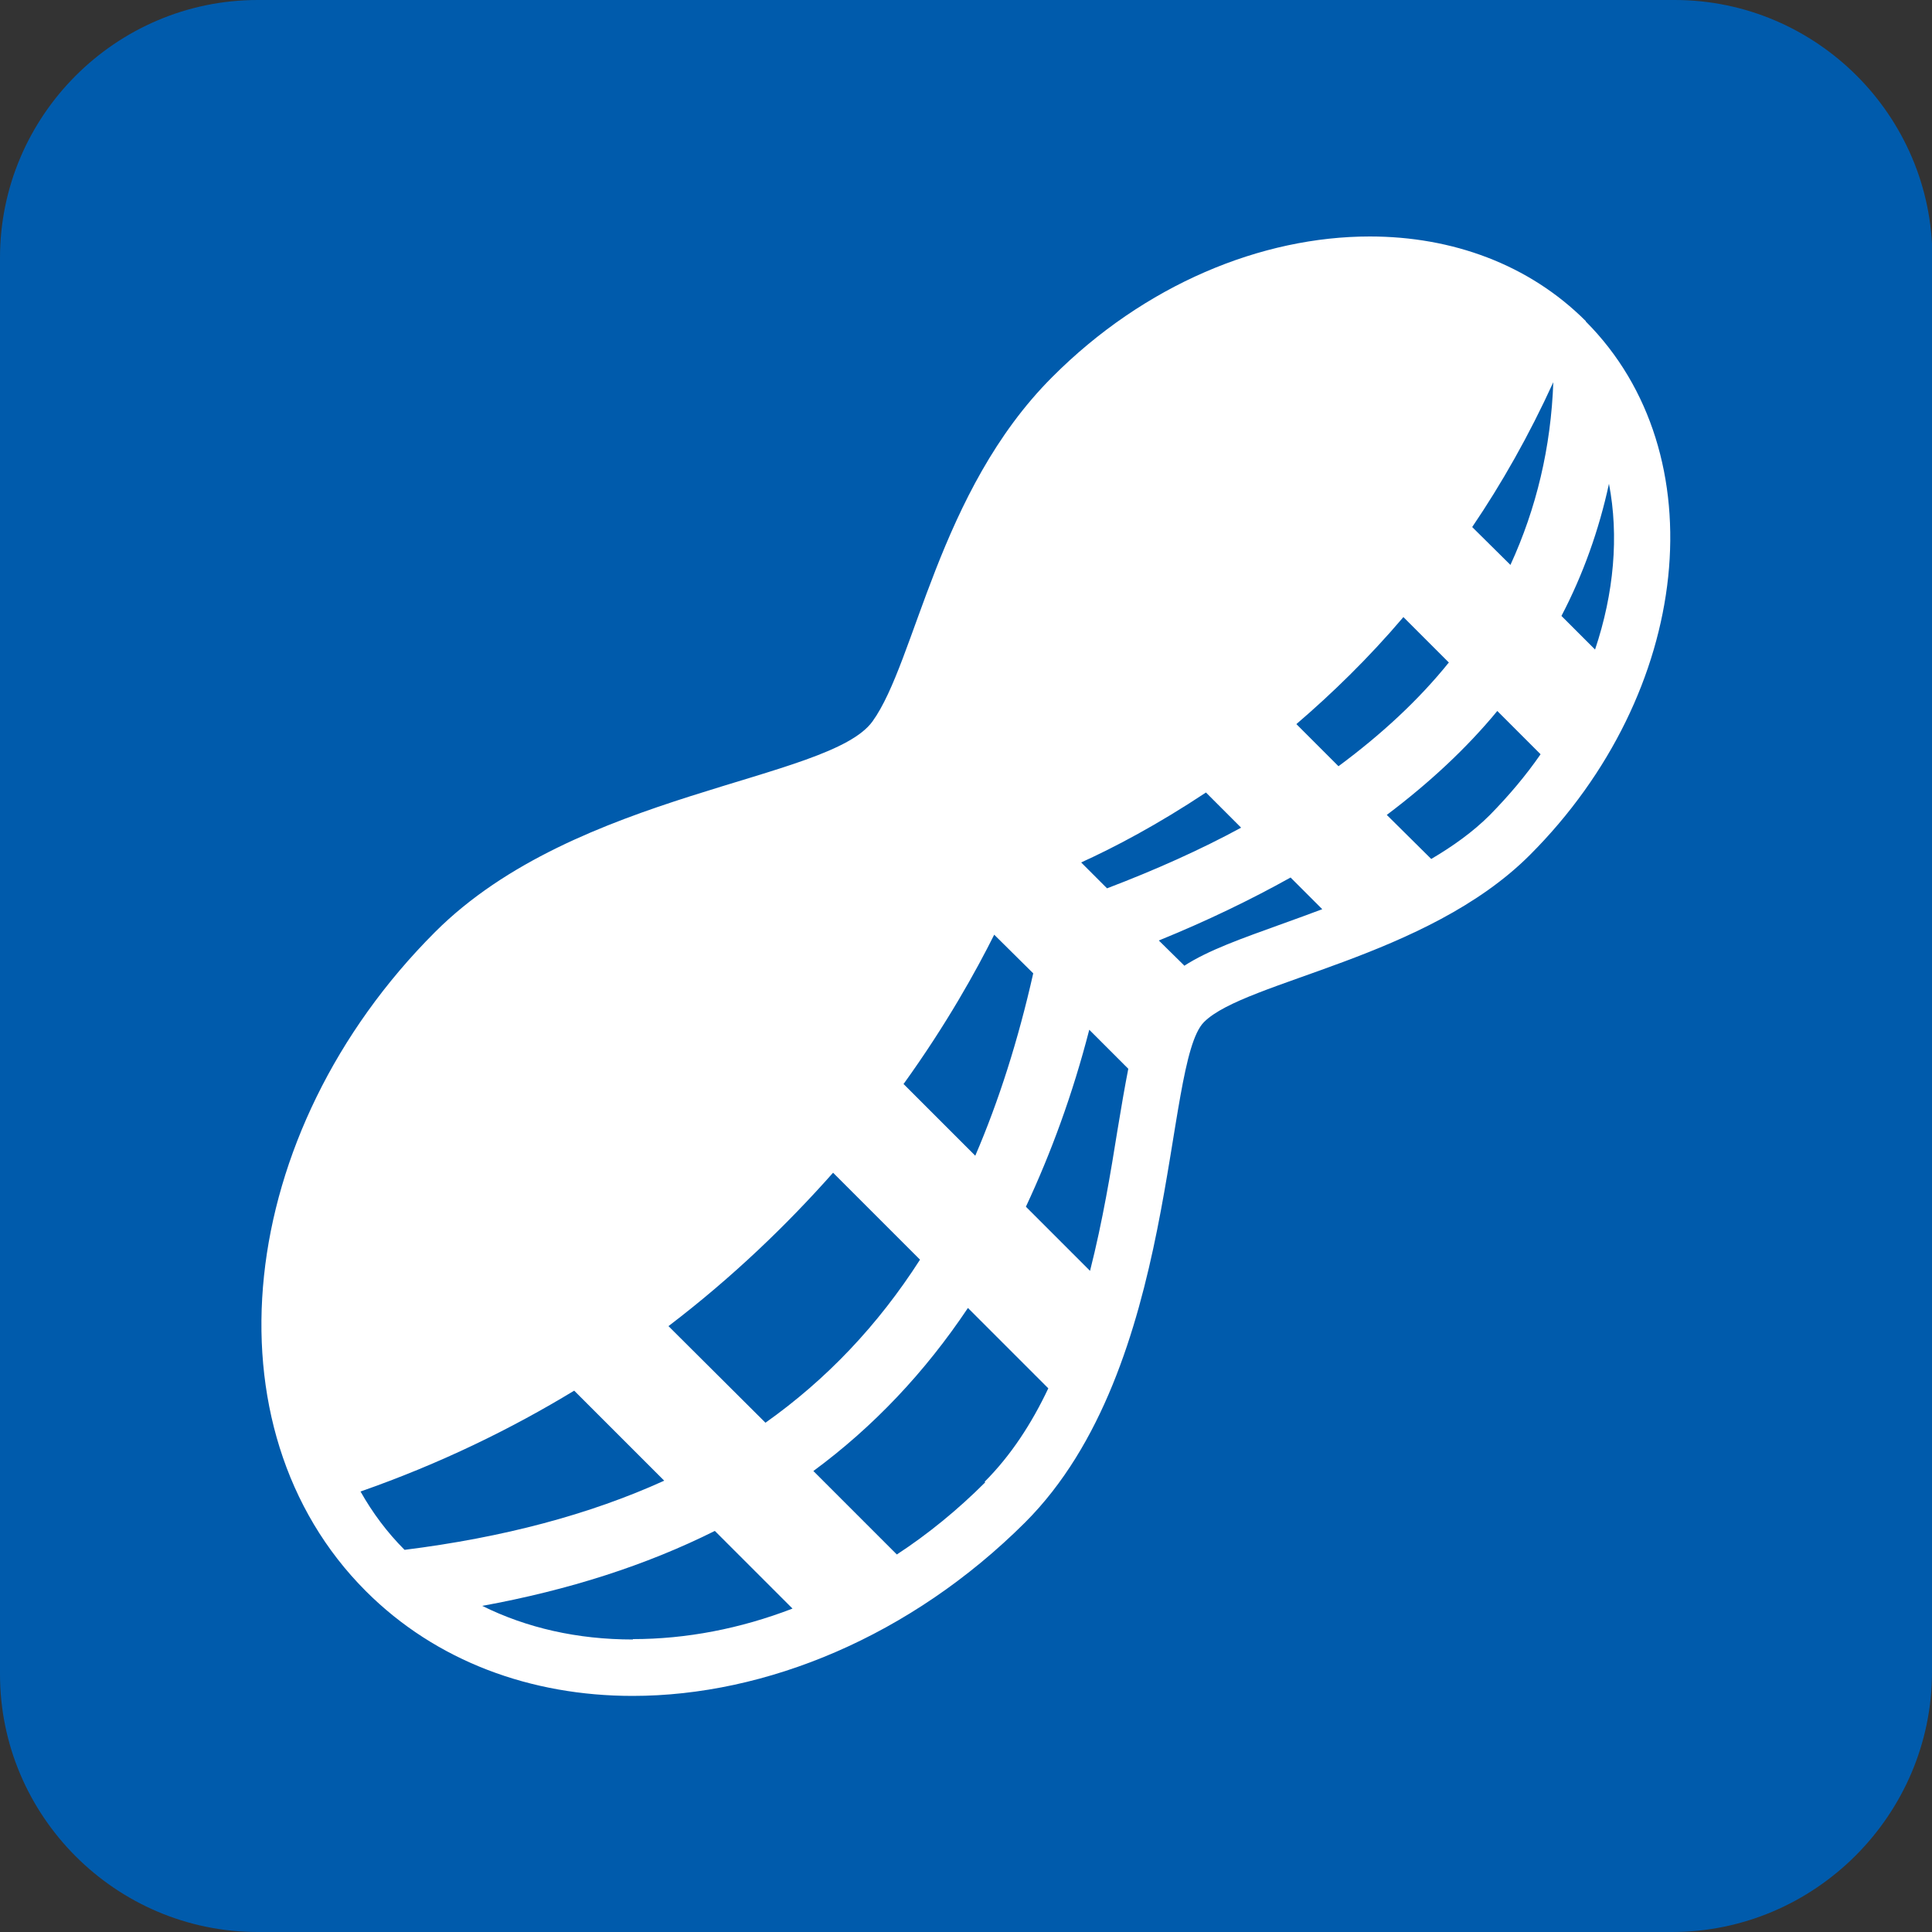
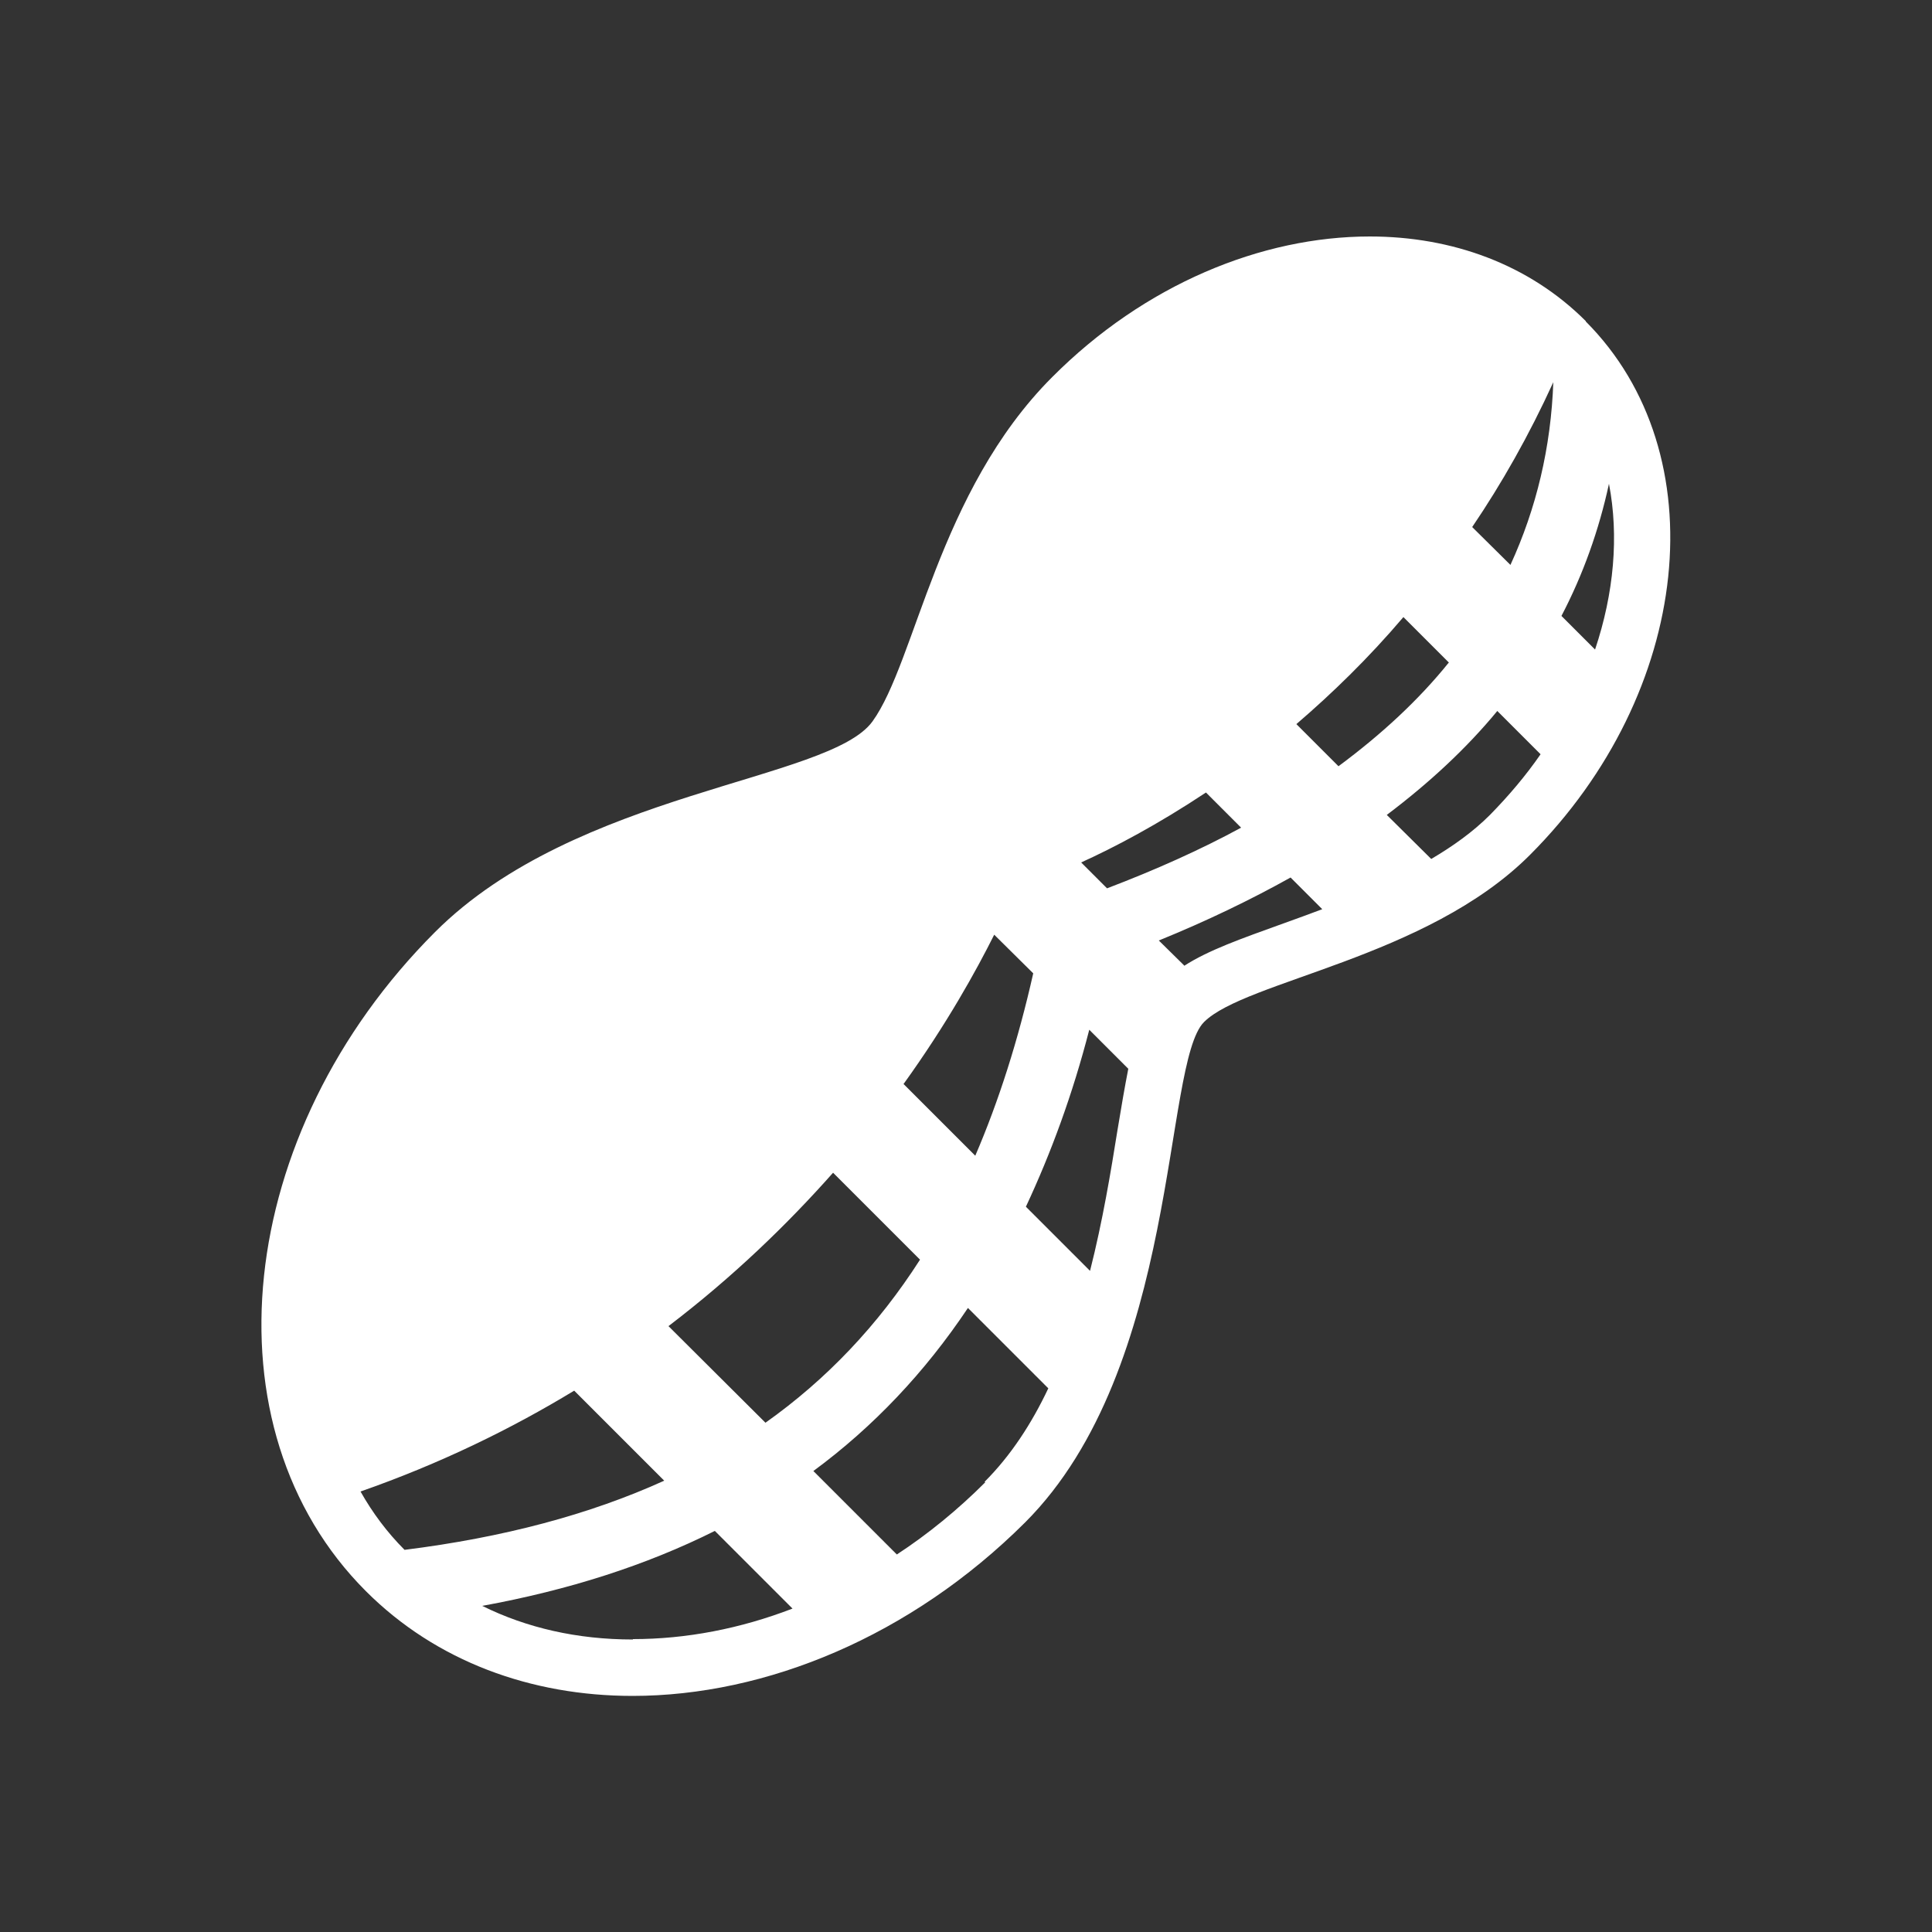
<svg xmlns="http://www.w3.org/2000/svg" id="_レイヤー_1" data-name="レイヤー 1" viewBox="0 0 50 50">
  <rect x="0" y="0" width="50" height="50" fill="#333333" stroke="none" />
  <defs>
    <style>
      .cls-1 {
        fill: #fff;
      }

      .cls-2 {
        fill: #005bac;
      }
    </style>
  </defs>
-   <path class="cls-2" d="M50,43.27c0,3.7-3.03,6.73-6.73,6.73H6.67c-3.67,0-6.67-3-6.67-6.67V6.67C0,3,3,0,6.67,0h36.67c3.67,0,6.67,3,6.67,6.67v36.6" />
  <path class="cls-1" d="M41.04,8.31c-1.47-1.47-3.46-2.19-5.59-2.19-2.8,0-5.83,1.24-8.22,3.64-2.96,2.96-3.53,7.36-4.65,8.91-1.12,1.55-7.66,1.79-11.32,5.45-5.2,5.2-6.01,12.84-1.79,17.06,1.82,1.82,4.28,2.71,6.9,2.71,3.45,0,7.2-1.54,10.16-4.49,4.01-4.01,3.56-11.88,4.63-12.95,1.07-1.07,5.76-1.65,8.43-4.32,4.21-4.21,4.86-10.39,1.45-13.81ZM37.5,17.14c-.78.97-1.74,1.86-2.86,2.69l-1.09-1.09c.92-.79,1.86-1.7,2.77-2.77l1.17,1.17ZM32.12,21.42c-1.05.57-2.21,1.09-3.47,1.57l-.67-.67c.86-.39,1.98-.98,3.23-1.81l.91.91ZM21.56,30.35l2.25,2.25c-1.09,1.7-2.42,3.1-4,4.22l-2.51-2.5c1.68-1.28,3.09-2.65,4.26-3.97ZM23.38,28.06c1.13-1.57,1.89-2.95,2.35-3.87l1.01,1c-.39,1.73-.89,3.3-1.5,4.72l-1.85-1.85ZM40.41,15.94c.56-1.07.97-2.22,1.23-3.42.26,1.35.13,2.83-.36,4.29l-.87-.87ZM40.2,9.88c-.06,1.7-.44,3.28-1.11,4.74l-.99-.98c.76-1.12,1.47-2.37,2.1-3.75ZM14.86,35.99l2.33,2.33c-1.94.88-4.17,1.47-6.72,1.79-.45-.45-.83-.96-1.14-1.51,2.06-.72,3.9-1.62,5.53-2.61ZM16.38,42.43c-1.44,0-2.75-.3-3.9-.87,2.24-.41,4.24-1.05,6.02-1.94l2.01,2.01c-1.35.52-2.75.79-4.13.79ZM25.5,38.36c-.71.71-1.48,1.34-2.29,1.87l-2.16-2.16c1.56-1.15,2.89-2.56,4-4.22l2.08,2.08c-.43.91-.97,1.74-1.65,2.42ZM28.21,32.89l-1.66-1.66c.65-1.39,1.21-2.91,1.64-4.58l1.01,1.01c-.09.46-.18.98-.28,1.59-.17,1.06-.38,2.34-.71,3.64ZM30.65,24.99l-.66-.65c1.23-.5,2.37-1.05,3.41-1.63l.82.82c-.34.13-.68.25-1.01.37-1.08.39-1.94.69-2.57,1.1ZM38.56,21.09c-.44.44-.96.81-1.52,1.14l-1.15-1.14c1.1-.83,2.06-1.72,2.86-2.69l1.12,1.12c-.38.55-.82,1.07-1.31,1.57Z" />
</svg>